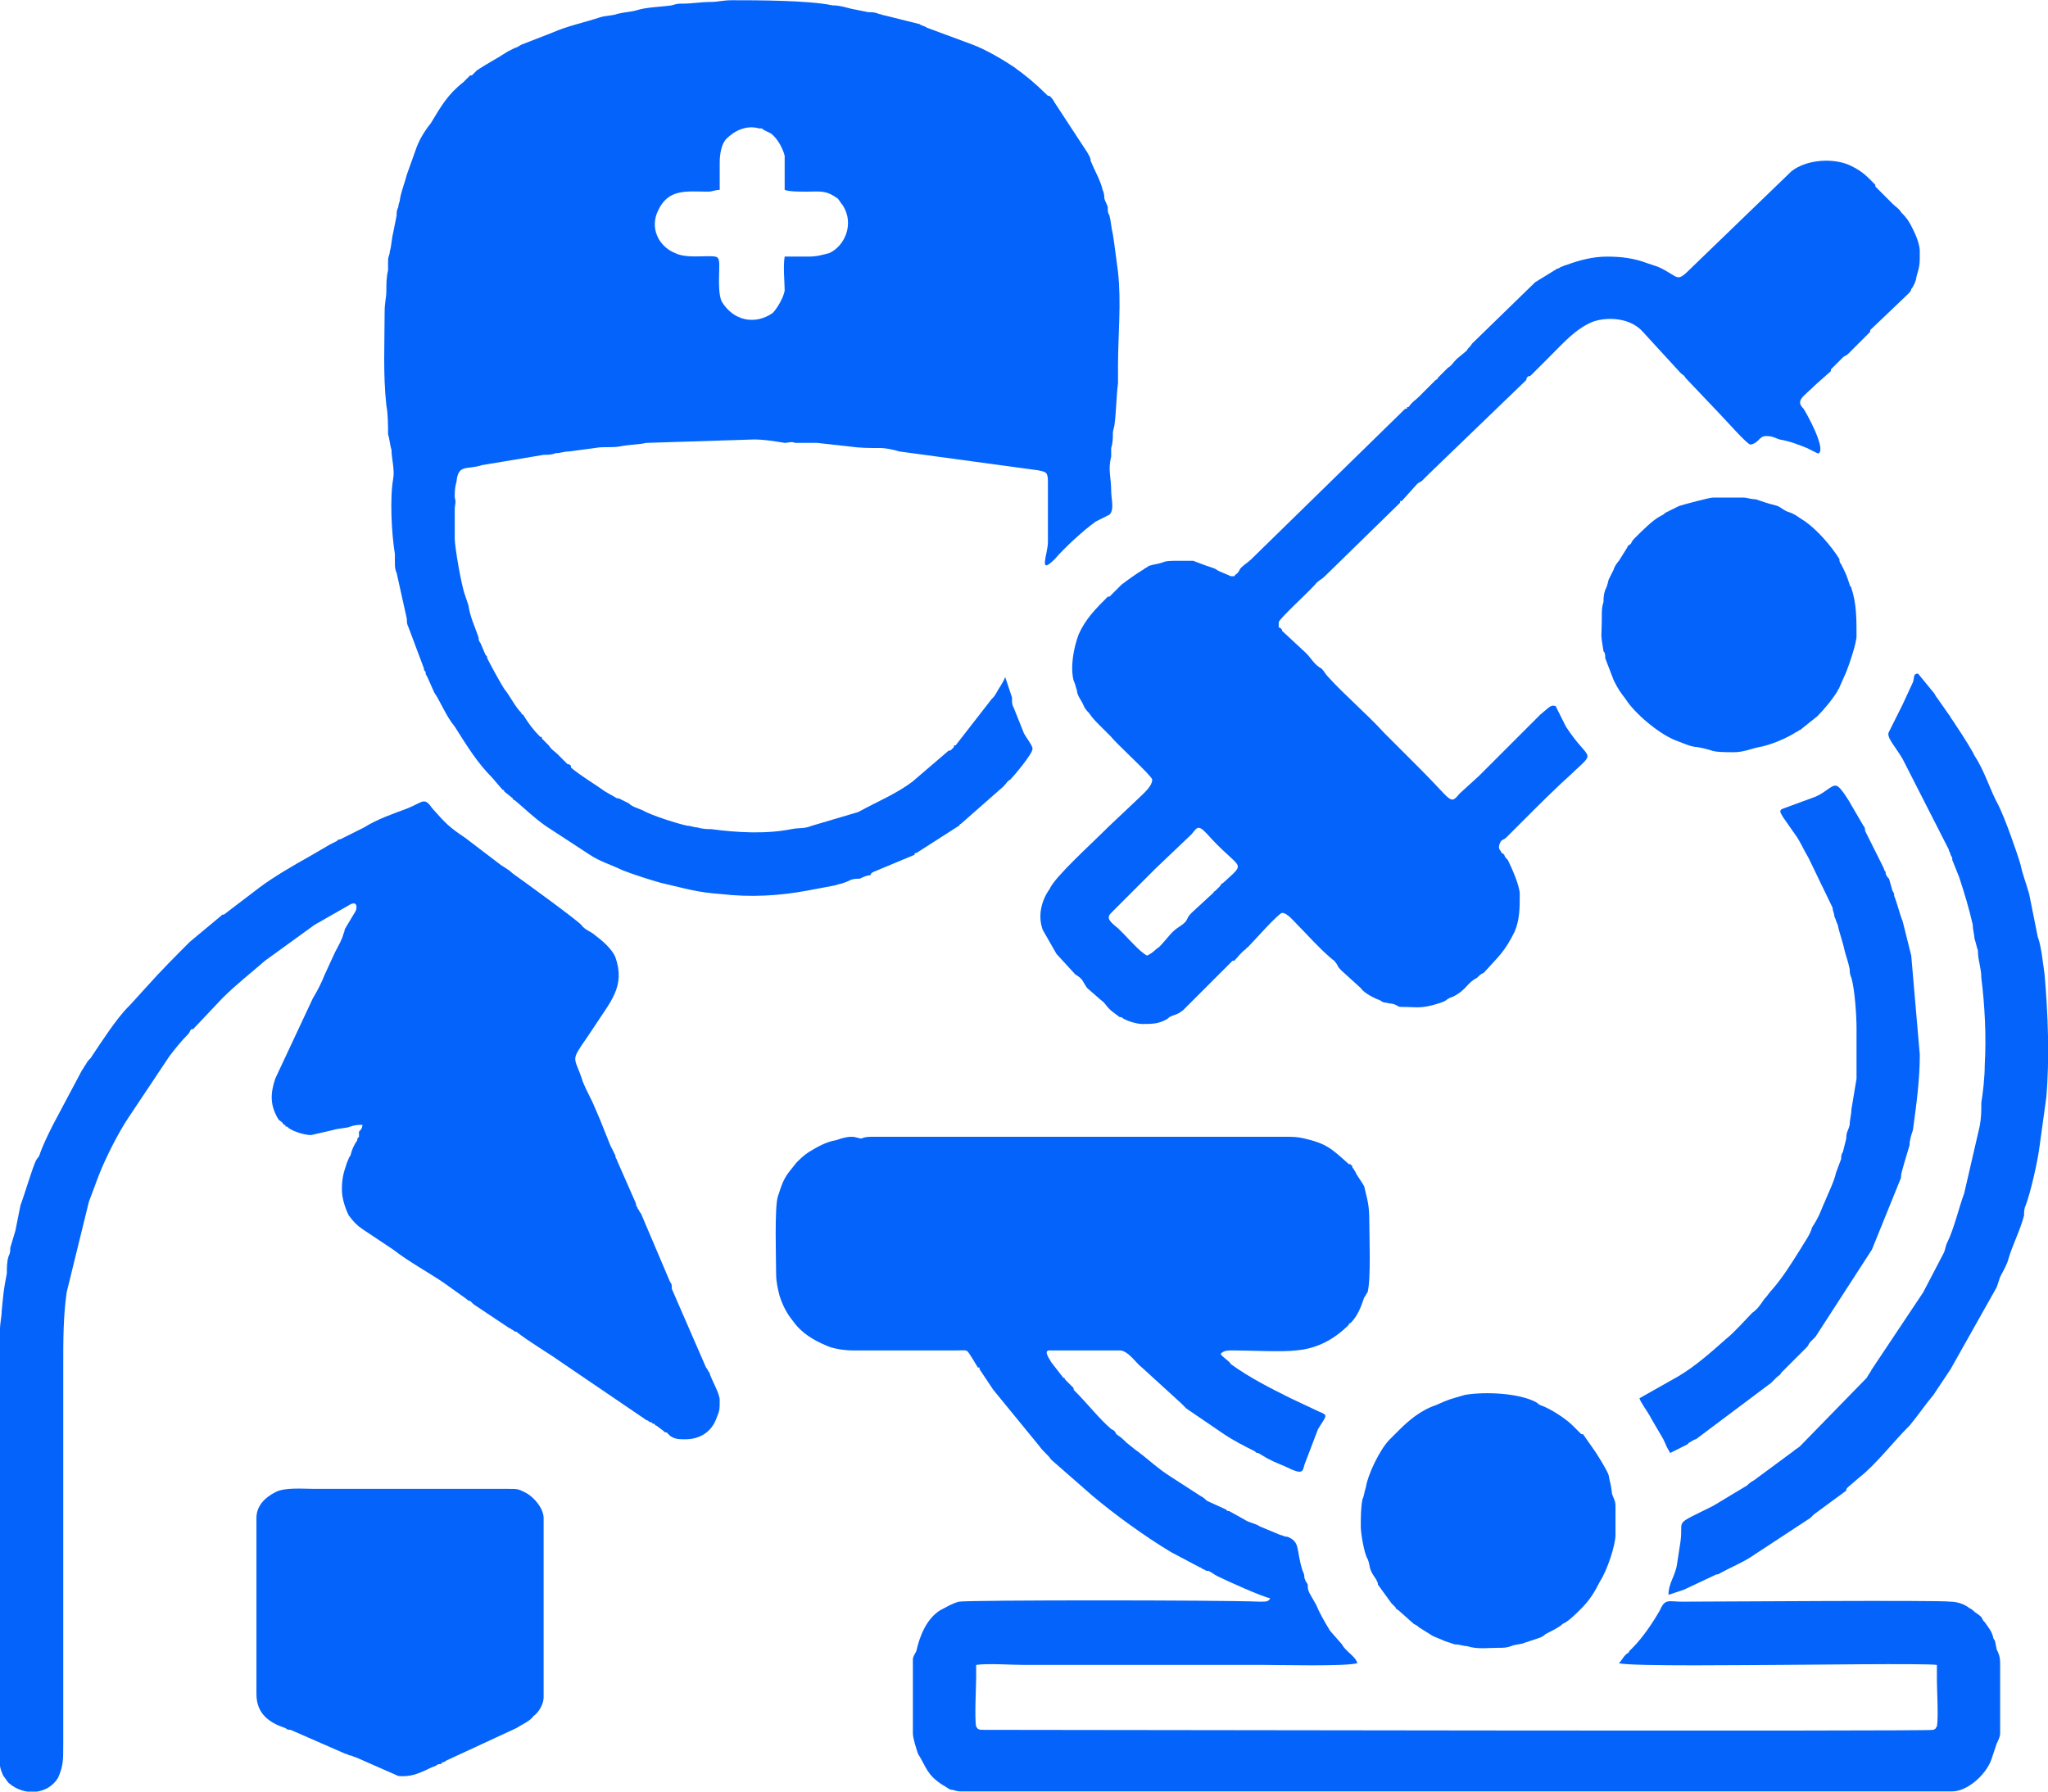
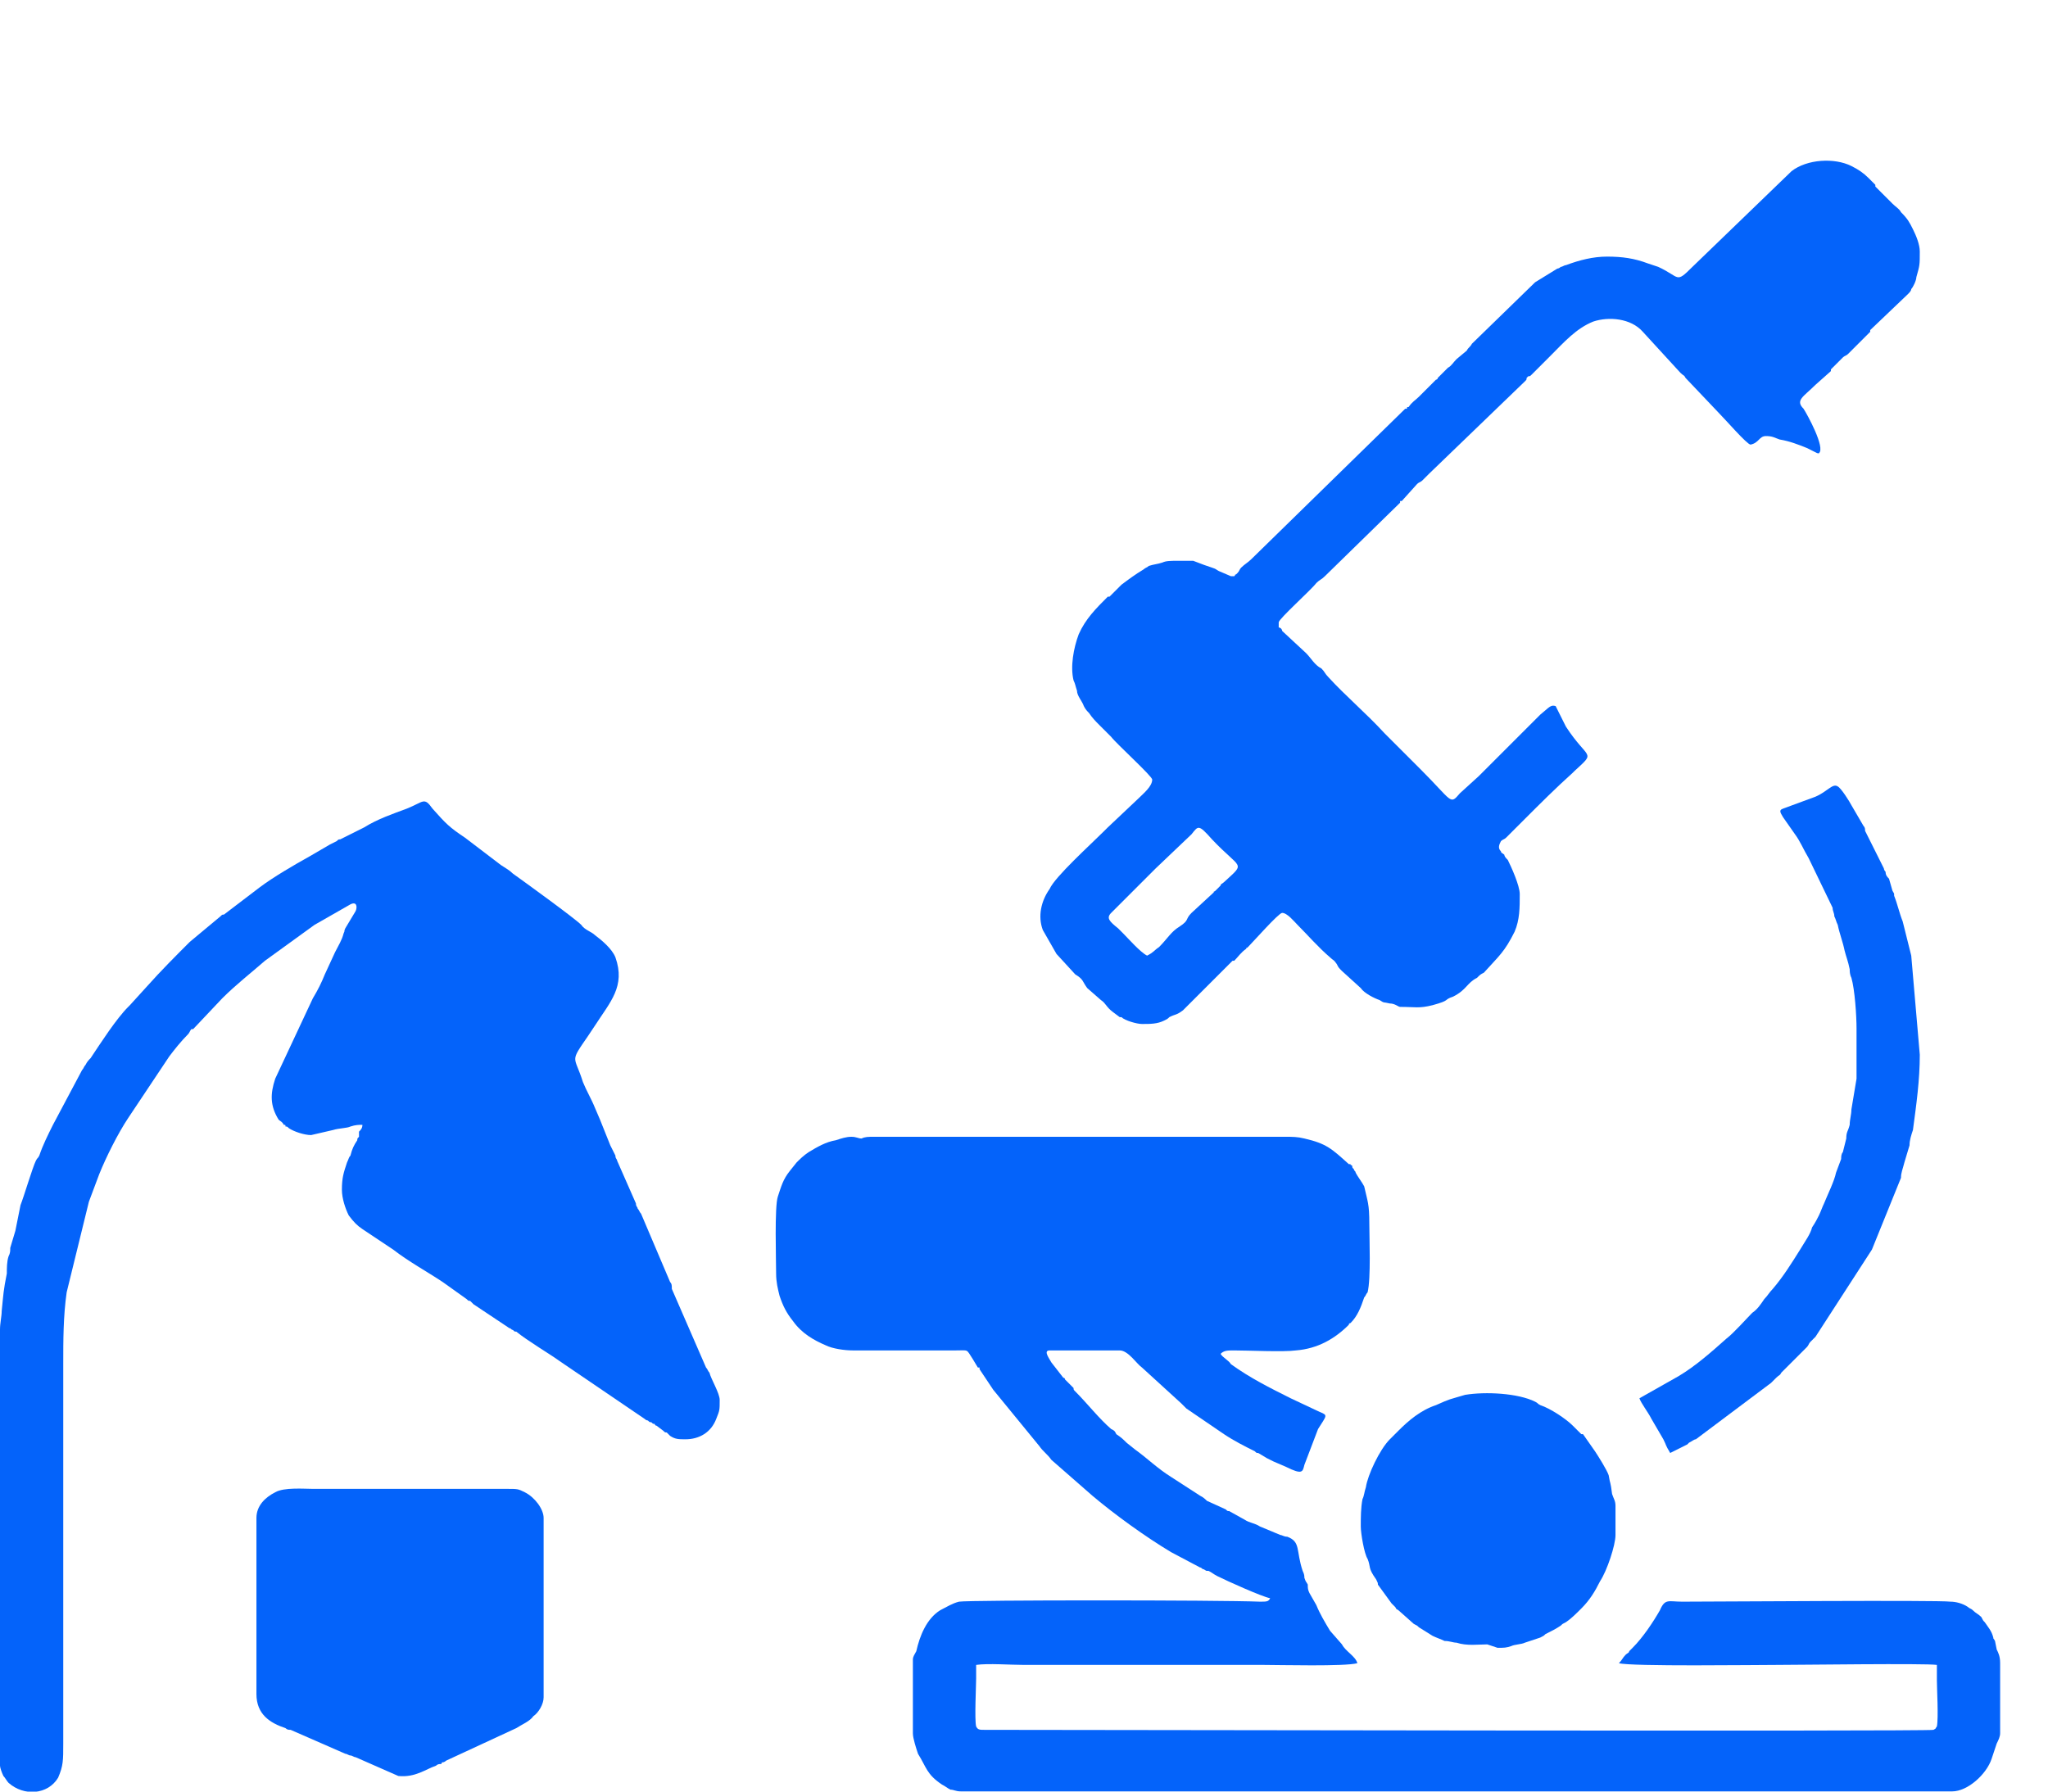
<svg xmlns="http://www.w3.org/2000/svg" xml:space="preserve" width="144px" height="126px" version="1.1" style="shape-rendering:geometricPrecision; text-rendering:geometricPrecision; image-rendering:optimizeQuality; fill-rule:evenodd; clip-rule:evenodd" viewBox="0 0 11.98 10.48">
  <defs>
    <style type="text/css">
   
    .fil0 {fill:#0463FA}
   
  </style>
  </defs>
  <g id="Layer_x0020_1">
-     <path class="fil0" d="M4.21 0.95c0,-0.05 0.01,-0.11 0.04,-0.14 0.05,-0.05 0.12,-0.08 0.19,-0.06 0.03,0 0.01,0 0.03,0.01 0.02,0.01 0.02,0.01 0.04,0.02 0.04,0.03 0.07,0.09 0.08,0.13l0 0.2c0.03,0.01 0.08,0.01 0.13,0.01 0.08,0 0.11,-0.01 0.18,0.04 0.01,0.01 0.02,0.03 0.03,0.04 0.07,0.11 0.01,0.24 -0.08,0.28 -0.04,0.01 -0.07,0.02 -0.12,0.02 -0.04,0 -0.09,0 -0.14,0 -0.01,0.06 0,0.15 0,0.2 -0.01,0.05 -0.05,0.11 -0.07,0.13 -0.1,0.07 -0.23,0.05 -0.3,-0.07 -0.03,-0.08 0,-0.23 -0.02,-0.25 -0.01,-0.03 -0.17,0.01 -0.25,-0.03 -0.1,-0.04 -0.15,-0.15 -0.1,-0.25 0.06,-0.13 0.17,-0.11 0.29,-0.11 0.03,0 0.04,-0.01 0.07,-0.01l0 -0.16zm-1.96 0.87c0,0.18 -0.01,0.37 0.01,0.55 0.01,0.05 0.01,0.12 0.01,0.17 0.01,0.03 0.01,0.06 0.02,0.09 0,0.05 0.02,0.12 0.01,0.17 -0.02,0.11 -0.01,0.32 0.01,0.44 0,0.02 0,0.03 0,0.05 0,0.02 0,0.04 0.01,0.06l0.06 0.27c0,0.02 0,0.03 0.01,0.05l0.09 0.24c0,0.01 0,0.01 0.01,0.02 0,0.02 0,0.01 0.01,0.03l0.04 0.09c0.04,0.06 0.07,0.14 0.12,0.2 0.07,0.11 0.13,0.21 0.22,0.3l0.06 0.07c0.01,0 0.01,0.01 0.01,0.01l0.05 0.04c0,0.01 0.01,0.01 0.01,0.01 0.06,0.05 0.11,0.1 0.18,0.15l0.26 0.17c0.06,0.04 0.13,0.06 0.19,0.09 0.05,0.02 0.2,0.07 0.25,0.08 0.13,0.03 0.19,0.05 0.33,0.06 0.17,0.02 0.34,0.01 0.5,-0.02l0.16 -0.03c0.03,-0.01 0.05,-0.01 0.09,-0.03 0.02,-0.01 0.04,-0.01 0.06,-0.01 0.02,-0.01 0.04,-0.02 0.06,-0.02 0.01,-0.01 0,-0.01 0.02,-0.02l0.24 -0.1c0,-0.01 0,-0.01 0.01,-0.01l0.25 -0.16c0.01,-0.01 0,-0.01 0.01,-0.01l0.25 -0.22c0.02,-0.02 0.02,-0.03 0.04,-0.04 0.02,-0.02 0.13,-0.15 0.13,-0.18 0,-0.02 -0.04,-0.07 -0.05,-0.09 -0.02,-0.05 -0.04,-0.1 -0.06,-0.15 -0.01,-0.02 -0.01,-0.02 -0.01,-0.06l-0.04 -0.12c-0.01,0.03 -0.04,0.07 -0.05,0.09 -0.01,0.02 -0.02,0.03 -0.03,0.04l-0.21 0.27c0,0 -0.01,0 -0.01,0l0 0.01c-0.01,0.01 -0.01,0.01 -0.02,0.02 0,0 0,0 0,0 0,0 -0.01,0 -0.01,0l-0.21 0.18c-0.09,0.07 -0.21,0.12 -0.32,0.18l-0.27 0.08c-0.05,0.02 -0.07,0.01 -0.12,0.02 -0.15,0.03 -0.32,0.02 -0.47,0 -0.02,0 -0.05,0 -0.08,-0.01 -0.02,0 -0.04,-0.01 -0.06,-0.01 -0.05,-0.01 -0.21,-0.06 -0.26,-0.09l-0.05 -0.02c-0.02,-0.01 -0.02,-0.01 -0.03,-0.02l-0.06 -0.03c-0.01,0 0,0 -0.01,0l-0.07 -0.04c-0.07,-0.05 -0.14,-0.09 -0.2,-0.14 0,-0.01 0,-0.01 0,-0.01 -0.01,-0.01 -0.01,-0.01 -0.02,-0.01l-0.06 -0.06c-0.02,-0.02 -0.03,-0.02 -0.05,-0.05 -0.01,-0.01 -0.02,-0.02 -0.04,-0.04 0,0 0,0 0,0 0,0 0,0 0,0 0,-0.01 0,-0.01 -0.01,-0.01 -0.04,-0.04 -0.07,-0.08 -0.1,-0.13 0,0 -0.01,0 -0.01,-0.01 -0.04,-0.04 -0.06,-0.09 -0.1,-0.14 -0.02,-0.03 -0.08,-0.14 -0.1,-0.18 0,-0.01 0,-0.01 -0.01,-0.02l-0.03 -0.07c-0.01,-0.01 -0.01,-0.02 -0.01,-0.03 -0.02,-0.06 -0.05,-0.12 -0.06,-0.19l-0.02 -0.06c-0.02,-0.05 -0.06,-0.28 -0.06,-0.33 0,-0.06 0,-0.1 0,-0.17 0,-0.03 0.01,-0.04 0,-0.07 0,-0.03 0,-0.06 0.01,-0.09 0.01,-0.11 0.06,-0.07 0.15,-0.1l0.36 -0.06c0.02,0 0.05,0 0.07,-0.01 0.03,0 0.05,-0.01 0.08,-0.01l0.15 -0.02c0.05,-0.01 0.1,0 0.15,-0.01 0.05,-0.01 0.11,-0.01 0.15,-0.02l0.63 -0.02c0.06,0 0.12,0.01 0.18,0.02 0.02,0 0.04,-0.01 0.06,0 0.04,0 0.08,0 0.13,0l0.18 0.02c0.07,0.01 0.12,0.01 0.19,0.01 0.03,0 0.08,0.01 0.11,0.02l0.81 0.11c0.05,0.01 0.06,0.01 0.06,0.07l0 0.2c0,0.06 0,0.1 0,0.15 0,0.07 -0.06,0.2 0.04,0.1 0.06,-0.07 0.17,-0.17 0.24,-0.22l0.08 -0.04c0.03,-0.03 0.01,-0.09 0.01,-0.14 0,-0.08 -0.02,-0.12 0,-0.2 0,-0.01 0,-0.04 0,-0.05 0.01,-0.03 0.01,-0.06 0.01,-0.09 0,-0.01 0.01,-0.04 0.01,-0.05 0.01,-0.08 0.01,-0.16 0.02,-0.24 0,-0.04 0,-0.06 0,-0.1 0,-0.18 0.02,-0.37 0,-0.55 -0.01,-0.07 -0.02,-0.16 -0.03,-0.22 -0.01,-0.04 -0.01,-0.07 -0.02,-0.11 -0.01,-0.02 -0.01,-0.02 -0.01,-0.05 -0.01,-0.03 -0.01,-0.02 -0.02,-0.05 0,-0.01 0,-0.03 -0.01,-0.05 -0.01,-0.05 -0.05,-0.12 -0.07,-0.17 0,-0.02 -0.01,-0.03 -0.02,-0.05l-0.19 -0.29c-0.01,-0.02 -0.02,-0.03 -0.03,-0.04 -0.01,0 -0.01,0 -0.02,-0.01 0,0 0,0 0,0 -0.06,-0.06 -0.12,-0.11 -0.19,-0.16 -0.06,-0.04 -0.16,-0.1 -0.24,-0.13l-0.27 -0.1c-0.01,-0.01 -0.03,-0.01 -0.04,-0.02l-0.2 -0.05c-0.01,0 -0.03,-0.01 -0.04,-0.01 -0.02,-0.01 -0.04,-0.01 -0.06,-0.01l-0.1 -0.02c-0.04,-0.01 -0.07,-0.02 -0.11,-0.02 -0.14,-0.03 -0.45,-0.03 -0.59,-0.03 -0.05,0 -0.08,0.01 -0.12,0.01 -0.06,0 -0.11,0.01 -0.17,0.01 -0.02,0 -0.03,0 -0.06,0.01 -0.07,0.01 -0.15,0.01 -0.21,0.03 -0.04,0.01 -0.07,0.01 -0.11,0.02 -0.02,0.01 -0.07,0.01 -0.1,0.02 -0.09,0.03 -0.19,0.05 -0.28,0.09l-0.18 0.07c-0.02,0.01 -0.01,0.01 -0.04,0.02l-0.04 0.02c-0.06,0.04 -0.12,0.07 -0.18,0.11 -0.01,0.01 -0.01,0.01 -0.01,0.01l-0.02 0.02c0,0 -0.01,0 -0.01,0l-0.04 0.04c-0.09,0.07 -0.13,0.14 -0.19,0.24 -0.04,0.05 -0.07,0.1 -0.09,0.16l-0.05 0.14c-0.01,0.04 -0.03,0.09 -0.04,0.14 0,0.02 -0.01,0.03 -0.01,0.05 -0.01,0.02 -0.01,0.03 -0.01,0.05l-0.02 0.1c-0.01,0.04 -0.01,0.08 -0.02,0.11 0,0.02 -0.01,0.03 -0.01,0.05 0,0.03 0,0.04 0,0.06 -0.01,0.04 -0.01,0.08 -0.01,0.12 0,0.04 -0.01,0.07 -0.01,0.12z" />
    <path class="fil0" d="M7.14 7.92c0.02,-0.02 0.04,-0.02 0.08,-0.02 0.08,0 0.29,0.01 0.36,0 0.13,-0.01 0.23,-0.07 0.31,-0.15 0,-0.01 0.01,-0.01 0.01,-0.01 0.04,-0.04 0.06,-0.09 0.08,-0.15 0.01,-0.01 0.01,-0.02 0.02,-0.03 0.02,-0.08 0.01,-0.32 0.01,-0.4 0,-0.12 -0.01,-0.13 -0.03,-0.22 -0.01,-0.02 -0.04,-0.06 -0.05,-0.08 0,-0.01 -0.01,-0.01 -0.01,-0.02 -0.01,-0.01 -0.01,-0.01 -0.01,-0.02 -0.01,-0.01 -0.01,0 -0.01,-0.01 0,0 -0.01,0 -0.01,0 -0.1,-0.09 -0.13,-0.12 -0.26,-0.15 -0.04,-0.01 -0.07,-0.01 -0.11,-0.01l-2.41 0c-0.03,0 -0.05,0 -0.07,0.01 -0.02,0 -0.03,-0.01 -0.06,-0.01 -0.03,0 -0.06,0.01 -0.09,0.02 -0.06,0.01 -0.11,0.04 -0.16,0.07 -0.03,0.02 -0.05,0.04 -0.07,0.06l-0.04 0.05c-0.04,0.05 -0.05,0.09 -0.07,0.15 -0.02,0.06 -0.01,0.37 -0.01,0.45 0,0.05 0.01,0.09 0.02,0.13 0.02,0.06 0.04,0.1 0.08,0.15 0.05,0.07 0.12,0.11 0.19,0.14 0.04,0.02 0.11,0.03 0.16,0.03l0.6 0c0.08,0 0.06,-0.01 0.1,0.05l0.03 0.05c0,0 0,0 0.01,0 0,0 0,0.01 0,0.01l0.02 0.03c0.02,0.03 0.04,0.06 0.06,0.09l0.27 0.33c0.02,0.03 0.05,0.05 0.07,0.08l0.24 0.21c0.13,0.11 0.31,0.24 0.46,0.33l0.17 0.09c0.01,0 0.01,0.01 0.02,0.01 0.02,0.01 0.01,0.01 0.03,0.01 0.02,0.01 0.03,0.02 0.05,0.03 0.06,0.03 0.26,0.12 0.31,0.13 -0.01,0.02 -0.02,0.02 -0.06,0.02 -0.24,-0.01 -1.7,-0.01 -1.76,0 -0.04,0.01 -0.07,0.03 -0.11,0.05 -0.08,0.05 -0.12,0.15 -0.14,0.24 -0.01,0.02 -0.02,0.03 -0.02,0.05l0 0.43c0,0.03 0.02,0.09 0.03,0.12 0.05,0.08 0.05,0.12 0.14,0.18 0.02,0.01 0.03,0.02 0.05,0.03 0.02,0 0.03,0.01 0.06,0.01l5.8 0c0.09,0 0.2,-0.1 0.23,-0.19l0.03 -0.09c0.01,-0.02 0.02,-0.04 0.02,-0.06l0 -0.41c0,-0.04 -0.01,-0.06 -0.02,-0.08l-0.01 -0.05c-0.01,-0.02 -0.01,-0.01 -0.01,-0.02 -0.01,-0.04 -0.03,-0.06 -0.05,-0.09 -0.01,-0.01 -0.01,-0.01 -0.02,-0.03 -0.02,-0.02 -0.03,-0.02 -0.05,-0.04 -0.01,-0.01 -0.02,-0.01 -0.03,-0.02 -0.03,-0.02 -0.07,-0.03 -0.1,-0.03 -0.08,-0.01 -1.38,0 -1.57,0 -0.08,0 -0.1,-0.02 -0.13,0.05 -0.04,0.07 -0.1,0.16 -0.16,0.22 0,0 0,0 0,0l-0.02 0.02c0,0.01 -0.01,0.01 -0.02,0.02 -0.02,0.02 -0.02,0.03 -0.04,0.05 0.07,0.02 0.8,0.01 0.93,0.01 0.13,0 0.86,-0.01 0.93,0 0,0.04 0,0.05 0,0.09 0,0.05 0.01,0.22 0,0.27 -0.01,0.01 0,0.01 -0.02,0.02 -0.03,0.01 -5.06,0 -5.55,0 -0.03,0 -0.04,0 -0.05,-0.02 -0.01,-0.04 0,-0.24 0,-0.28 0,-0.04 0,-0.05 0,-0.08 0.07,-0.01 0.2,0 0.28,0l1.4 0c0.09,0 0.48,0.01 0.55,-0.01 -0.01,-0.04 -0.07,-0.07 -0.09,-0.11l-0.07 -0.08c-0.03,-0.05 -0.06,-0.1 -0.08,-0.15l-0.04 -0.07c-0.01,-0.02 -0.01,-0.03 -0.01,-0.05 -0.01,-0.02 -0.01,-0.01 -0.02,-0.04 0,-0.01 0,-0.02 -0.01,-0.04 -0.04,-0.12 -0.01,-0.17 -0.09,-0.2 -0.02,0 -0.03,-0.01 -0.04,-0.01l-0.12 -0.05c-0.03,-0.02 -0.06,-0.02 -0.09,-0.04l-0.09 -0.05c-0.01,0 -0.01,0 -0.02,-0.01l-0.11 -0.05c-0.01,-0.01 -0.02,-0.02 -0.04,-0.03l-0.17 -0.11c-0.08,-0.05 -0.14,-0.11 -0.21,-0.16l-0.05 -0.04c-0.02,-0.02 -0.03,-0.03 -0.06,-0.05 -0.01,-0.02 -0.01,-0.02 -0.03,-0.03 -0.07,-0.06 -0.14,-0.15 -0.21,-0.22 -0.01,-0.01 -0.01,-0.01 -0.01,-0.02 -0.01,-0.01 -0.02,-0.02 -0.03,-0.03l-0.02 -0.02c0,0 0,-0.01 -0.01,-0.01l-0.07 -0.09c-0.01,-0.02 -0.05,-0.07 -0.01,-0.07l0.41 0c0.05,0 0.1,0.08 0.13,0.1l0.23 0.21c0.01,0.01 0.02,0.02 0.03,0.03l0.22 0.15c0.06,0.04 0.12,0.07 0.18,0.1 0.01,0.01 0.01,0.01 0.02,0.01l0.05 0.03c0.02,0.01 0.02,0.01 0.04,0.02l0.07 0.03c0.1,0.05 0.1,0.03 0.11,-0.01l0.08 -0.21c0.05,-0.08 0.06,-0.08 0.01,-0.1l-0.17 -0.08c-0.12,-0.06 -0.24,-0.12 -0.35,-0.2 -0.01,-0.02 -0.05,-0.04 -0.06,-0.06z" />
    <path class="fil0" d="M6.71 5.59c-0.04,-0.02 -0.11,-0.1 -0.14,-0.13l-0.03 -0.03c-0.05,-0.04 -0.07,-0.06 -0.04,-0.09l0.22 -0.22c0.02,-0.02 0.02,-0.02 0.04,-0.04l0.21 -0.2c0.04,-0.05 0.04,-0.06 0.12,0.03 0.17,0.18 0.2,0.13 0.07,0.25 -0.01,0.01 -0.02,0.01 -0.02,0.02l-0.03 0.03c-0.01,0.01 -0.01,0 -0.01,0.01l-0.13 0.12c-0.04,0.04 -0.01,0.04 -0.07,0.08 -0.05,0.03 -0.07,0.07 -0.12,0.12 -0.03,0.02 -0.03,0.03 -0.07,0.05zm0.49 -2.22l-0.07 -0.03c-0.02,-0.01 -0.01,-0.01 -0.04,-0.02 -0.03,-0.01 -0.06,-0.02 -0.11,-0.04 -0.03,0 -0.06,0 -0.09,0 -0.04,0 -0.07,0 -0.09,0.01 -0.03,0.01 -0.05,0.01 -0.08,0.02 -0.01,0.01 -0.02,0.01 -0.03,0.02 -0.05,0.03 -0.09,0.06 -0.13,0.09l-0.07 0.07c0,0 0,0 0,0 0,0 0,0 0,0 0,0 0,0 -0.01,0 -0.07,0.07 -0.13,0.13 -0.17,0.22 -0.03,0.08 -0.05,0.19 -0.03,0.27 0.01,0.02 0.01,0.03 0.02,0.06 0,0.03 0.03,0.06 0.04,0.09 0.01,0.02 0.02,0.03 0.03,0.04 0.02,0.03 0.04,0.05 0.06,0.07 0.01,0.01 0.01,0.01 0.02,0.02l0.05 0.05c0.03,0.04 0.24,0.23 0.24,0.25 0,0.04 -0.05,0.08 -0.08,0.11l-0.18 0.17c-0.01,0.01 -0.01,0.01 -0.02,0.02 -0.08,0.08 -0.29,0.27 -0.32,0.34 -0.05,0.07 -0.07,0.16 -0.04,0.24l0.08 0.14 0.11 0.12c0.05,0.03 0.04,0.04 0.07,0.08l0.08 0.07c0.03,0.02 0.03,0.04 0.07,0.07l0.04 0.03c0.01,0 0,0 0.01,0 0.02,0.02 0.09,0.04 0.12,0.04 0.05,0 0.09,0 0.13,-0.02 0.02,-0.01 0.02,-0.01 0.03,-0.02 0.04,-0.02 0.04,-0.01 0.08,-0.04 0.02,-0.02 0.03,-0.03 0.05,-0.05l0.24 -0.24c0,0 0.01,0 0.01,0 0.02,-0.02 0.04,-0.05 0.07,-0.07 0,-0.01 0,0 0.01,-0.01 0.03,-0.03 0.18,-0.2 0.2,-0.2 0.03,0 0.07,0.05 0.09,0.07 0.06,0.06 0.12,0.13 0.19,0.19 0.02,0.02 0.02,0.01 0.04,0.04 0.01,0.02 0.01,0.02 0.03,0.04l0.11 0.1c0.02,0.03 0.08,0.06 0.11,0.07 0.03,0.02 0.02,0.01 0.06,0.02 0.03,0 0.05,0.02 0.06,0.02 0.09,0 0.11,0.01 0.19,-0.01 0.11,-0.03 0.06,-0.03 0.12,-0.05 0.08,-0.04 0.08,-0.08 0.14,-0.11 0.02,-0.02 0.02,-0.02 0.04,-0.03 0.09,-0.1 0.12,-0.12 0.18,-0.24 0.03,-0.07 0.03,-0.14 0.03,-0.22 0,-0.05 -0.05,-0.16 -0.07,-0.2 -0.01,-0.01 -0.02,-0.02 -0.02,-0.03 -0.01,-0.01 -0.02,-0.01 -0.02,-0.02 -0.02,-0.02 -0.01,-0.04 0,-0.06 0.01,-0.01 0.02,-0.01 0.03,-0.02 0.01,-0.01 0.01,-0.01 0.02,-0.02l0.09 -0.09c0.09,-0.09 0.18,-0.18 0.28,-0.27l0.01 -0.01c0.13,-0.12 0.08,-0.06 -0.05,-0.26l-0.06 -0.12c-0.03,-0.01 -0.04,0.01 -0.09,0.05l-0.22 0.22c-0.05,0.05 -0.09,0.09 -0.14,0.14l-0.11 0.1c-0.06,0.07 -0.04,0.05 -0.23,-0.14l-0.18 -0.18c-0.01,-0.01 -0.01,-0.01 -0.02,-0.02l-0.01 -0.01c-0.11,-0.12 -0.23,-0.22 -0.33,-0.33 -0.02,-0.02 -0.02,-0.03 -0.04,-0.05 -0.04,-0.02 -0.06,-0.06 -0.09,-0.09l-0.14 -0.13c0,-0.01 -0.01,-0.02 -0.02,-0.02l0 -0.03c0,-0.02 0.19,-0.19 0.22,-0.23 0.02,-0.02 0.03,-0.02 0.05,-0.04l0.44 -0.43c0,-0.01 0,-0.01 0,-0.01 0.01,0 0.01,0 0.01,0l0.09 -0.1c0.01,-0.01 0.02,-0.01 0.03,-0.02 0.01,-0.01 0.01,-0.01 0.02,-0.02 0.01,-0.01 0.01,-0.01 0.02,-0.02l0.56 -0.54c0.01,-0.01 0.01,-0.01 0.01,-0.02l0.01 -0.01c0.01,0 0.01,0 0.02,-0.01l0.06 -0.06c0.02,-0.02 0.03,-0.03 0.05,-0.05 0.08,-0.08 0.15,-0.16 0.25,-0.2 0.09,-0.03 0.22,-0.02 0.29,0.06l0.22 0.24c0.02,0.02 0.02,0.01 0.03,0.03l0.19 0.2c0.04,0.04 0.17,0.19 0.19,0.19 0.05,-0.01 0.05,-0.05 0.09,-0.05 0.04,0 0.05,0.01 0.08,0.02 0.06,0.01 0.11,0.03 0.16,0.05l0.06 0.03c0.02,0 0,0.01 0.01,0 0.04,-0.03 -0.07,-0.23 -0.09,-0.26 -0.05,-0.05 0,-0.07 0.07,-0.14l0.09 -0.08c0,0 0,-0.01 0,-0.01l0.07 -0.07c0.01,-0.01 0.02,-0.01 0.03,-0.02 0.02,-0.02 0.03,-0.03 0.05,-0.05l0.04 -0.04c0,0 0,0 0,0l0.04 -0.04c0,0 0,-0.01 0,-0.01l0.22 -0.21c0.01,-0.01 0.02,-0.02 0.02,-0.03 0.01,-0.01 0.03,-0.05 0.03,-0.07 0.02,-0.07 0.02,-0.07 0.02,-0.15 0,-0.04 -0.02,-0.09 -0.04,-0.13 -0.02,-0.04 -0.03,-0.06 -0.07,-0.1 -0.01,-0.02 -0.03,-0.03 -0.05,-0.05l-0.1 -0.1c0,-0.01 0,-0.01 0,-0.01l-0.02 -0.02c-0.01,-0.01 -0.01,-0.01 -0.02,-0.02 -0.03,-0.03 -0.06,-0.05 -0.1,-0.07 -0.1,-0.05 -0.26,-0.04 -0.35,0.03l-0.58 0.56c-0.1,0.1 -0.07,0.06 -0.2,0l-0.06 -0.02c-0.08,-0.03 -0.15,-0.04 -0.24,-0.04 -0.08,0 -0.16,0.02 -0.24,0.05 -0.01,0 -0.02,0.01 -0.03,0.01 -0.01,0.01 -0.02,0.01 -0.02,0.01l-0.13 0.08 -0.37 0.36c-0.01,0.02 -0.02,0.02 -0.03,0.04l-0.06 0.05c-0.02,0.02 -0.03,0.04 -0.05,0.05l-0.06 0.06c0,0.01 -0.01,0.01 -0.01,0.01l-0.1 0.1c-0.02,0.02 -0.04,0.03 -0.06,0.06 -0.01,0 -0.01,0 -0.01,0.01 -0.01,0 -0.01,0 -0.01,0l-0.9 0.88c-0.02,0.02 -0.04,0.03 -0.06,0.05 -0.01,0.01 -0.01,0.02 -0.02,0.03l-0.01 0.01c-0.01,0 0,0 -0.01,0.01 -0.01,0 -0.01,0 -0.02,0z" />
    <path class="fil0" d="M0 7.78l0 2.55c0,0.01 0.01,0.04 0.02,0.06 0.01,0.01 0.02,0.03 0.03,0.04 0.09,0.08 0.23,0.07 0.29,-0.03 0.03,-0.07 0.03,-0.1 0.03,-0.2l0 -2.22c0,-0.14 0,-0.28 0.02,-0.42l0.13 -0.53 0.06 -0.16c0.04,-0.1 0.11,-0.24 0.17,-0.33l0.24 -0.36c0.03,-0.04 0.07,-0.09 0.11,-0.13 0.01,-0.01 0.01,-0.02 0.02,-0.03 0,0 0.01,0 0.01,0l0.17 -0.18c0.08,-0.08 0.17,-0.15 0.25,-0.22l0.29 -0.21 0.21 -0.12c0.04,-0.02 0.04,0.02 0.03,0.04l-0.06 0.1c-0.01,0.02 0,0.01 -0.01,0.03 -0.01,0.04 -0.03,0.07 -0.05,0.11l-0.06 0.13c-0.02,0.05 -0.04,0.09 -0.07,0.14l-0.22 0.47c-0.03,0.09 -0.03,0.16 0.02,0.24 0.01,0.01 0.02,0.01 0.03,0.03 0.01,0 0.01,0 0.01,0.01 0.01,0 0.01,0 0.02,0.01 0.03,0.02 0.09,0.04 0.13,0.04l0.13 -0.03c0.03,-0.01 0.08,-0.01 0.1,-0.02 0.03,-0.01 0.05,-0.01 0.07,-0.01 0,0.02 -0.01,0.03 -0.02,0.04 0,0.01 0,0.02 0,0.03 -0.01,0.01 -0.01,0.01 -0.01,0.02 -0.02,0.03 -0.03,0.05 -0.04,0.09 -0.01,0.01 -0.01,0.02 -0.02,0.04 -0.02,0.06 -0.03,0.09 -0.03,0.16 0,0.05 0.02,0.11 0.04,0.15 0.03,0.04 0.05,0.06 0.08,0.08l0.18 0.12c0.09,0.07 0.2,0.13 0.29,0.19l0.14 0.1c0.01,0.01 0.01,0.01 0.02,0.01 0.01,0.01 0.01,0.01 0.02,0.02l0.21 0.14c0.01,0 0.01,0.01 0.02,0.01 0.01,0.01 0.01,0.01 0.02,0.01 0.06,0.05 0.21,0.14 0.25,0.17l0.5 0.34c0.01,0.01 0.02,0.01 0.02,0.01 0.01,0.01 0.01,0.01 0.02,0.01 0.01,0.01 0.01,0.01 0.02,0.01 0,0 0,0.01 0.01,0.01l0.04 0.03c0.01,0.01 0.01,0.01 0.02,0.01 0.01,0.01 0.01,0.01 0.02,0.02 0.03,0.02 0.05,0.02 0.09,0.02 0.08,0 0.15,-0.04 0.18,-0.12 0.02,-0.05 0.02,-0.05 0.02,-0.11 0,-0.04 -0.05,-0.12 -0.06,-0.16 -0.01,-0.01 -0.01,-0.02 -0.02,-0.03l-0.2 -0.46c0,-0.02 0,-0.03 -0.01,-0.04l-0.17 -0.4c-0.01,-0.01 -0.01,-0.02 -0.02,-0.03 0,-0.01 -0.01,-0.01 -0.01,-0.03l-0.11 -0.25c0,-0.01 -0.01,-0.01 -0.01,-0.03l-0.03 -0.06c-0.02,-0.05 -0.04,-0.1 -0.06,-0.15l-0.03 -0.07c-0.02,-0.05 -0.05,-0.1 -0.07,-0.15 -0.05,-0.16 -0.08,-0.11 0.03,-0.27l0.04 -0.06c0.09,-0.14 0.18,-0.23 0.12,-0.4 -0.02,-0.05 -0.08,-0.1 -0.12,-0.13 -0.02,-0.02 -0.06,-0.03 -0.08,-0.06 -0.04,-0.04 -0.33,-0.25 -0.4,-0.3 -0.02,-0.02 -0.04,-0.03 -0.07,-0.05l-0.21 -0.16c-0.09,-0.06 -0.11,-0.08 -0.19,-0.17 -0.05,-0.07 -0.05,-0.04 -0.15,0 -0.08,0.03 -0.17,0.06 -0.25,0.11l-0.14 0.07c-0.01,0 -0.01,0 -0.02,0.01 -0.02,0.01 -0.02,0.01 -0.04,0.02l-0.12 0.07c-0.09,0.05 -0.21,0.12 -0.29,0.18l-0.21 0.16c-0.01,0 -0.01,0 -0.02,0.01l-0.18 0.15c-0.08,0.08 -0.17,0.17 -0.25,0.26l-0.1 0.11c0,0 0,0 0,0 0,0 -0.01,0.01 -0.01,0.01 -0.07,0.07 -0.16,0.21 -0.22,0.3 -0.01,0.01 -0.02,0.02 -0.03,0.04 -0.01,0.01 -0.01,0.02 -0.02,0.03l-0.17 0.32c-0.03,0.06 -0.06,0.12 -0.08,0.18 -0.01,0.02 -0.01,0.01 -0.02,0.03 -0.02,0.04 -0.07,0.21 -0.09,0.26 -0.01,0.05 -0.02,0.1 -0.03,0.15l-0.03 0.1c0,0.02 0,0.03 -0.01,0.05 -0.01,0.03 -0.01,0.07 -0.01,0.1 -0.02,0.1 -0.02,0.12 -0.03,0.22 0,0.03 -0.01,0.07 -0.01,0.11z" />
    <path class="fil0" d="M1.5 9.91c0,0.12 0.08,0.17 0.17,0.2 0.01,0.01 0.02,0.01 0.03,0.01l0.32 0.14c0.01,0 0.02,0.01 0.03,0.01 0.01,0 0.02,0.01 0.03,0.01l0.25 0.11c0.1,0.01 0.16,-0.04 0.22,-0.06 0.01,-0.01 0.02,-0.01 0.03,-0.01 0.01,-0.01 0,-0.01 0.01,-0.01 0.01,0 0.02,-0.01 0.02,-0.01l0.41 -0.19c0.03,-0.02 0.08,-0.04 0.1,-0.07 0.03,-0.02 0.06,-0.07 0.06,-0.11l0 -1.05c0,-0.05 -0.05,-0.12 -0.11,-0.15 -0.04,-0.02 -0.04,-0.02 -0.11,-0.02l-1.13 0c-0.05,0 -0.17,-0.01 -0.22,0.02 -0.06,0.03 -0.11,0.08 -0.11,0.15l0 1.03z" />
-     <path class="fil0" d="M11.37 7.33l-0.12 0.23 -0.3 0.45c-0.01,0.02 -0.02,0.03 -0.03,0.05l-0.39 0.4c-0.01,0.01 -0.03,0.02 -0.04,0.03l-0.23 0.17c-0.02,0.01 -0.03,0.02 -0.04,0.03l-0.2 0.12c-0.24,0.12 -0.17,0.07 -0.19,0.21l-0.02 0.13c-0.01,0.07 -0.05,0.11 -0.05,0.18 0.03,-0.01 0.06,-0.02 0.09,-0.03l0.17 -0.08c0.02,-0.01 0.02,-0.01 0.03,-0.01 0.07,-0.04 0.15,-0.07 0.22,-0.12l0.32 -0.21c0.01,-0.01 0.01,-0.01 0.02,-0.02l0.19 -0.14c0,-0.01 0,-0.01 0.01,-0.02l0.07 -0.06c0.09,-0.07 0.2,-0.21 0.28,-0.29l0.01 -0.01c0.05,-0.06 0.09,-0.12 0.14,-0.18l0.1 -0.15 0.27 -0.48c0.01,-0.03 0.01,-0.03 0.02,-0.06 0.02,-0.04 0.04,-0.07 0.05,-0.11 0.02,-0.07 0.07,-0.17 0.09,-0.25 0,-0.02 0,-0.04 0.01,-0.06 0.03,-0.08 0.07,-0.26 0.08,-0.34l0.04 -0.29c0.02,-0.23 0.01,-0.49 -0.01,-0.72 -0.01,-0.07 -0.02,-0.17 -0.04,-0.22l-0.05 -0.25c-0.02,-0.07 -0.04,-0.12 -0.05,-0.17 -0.02,-0.07 -0.09,-0.27 -0.13,-0.35 -0.05,-0.09 -0.08,-0.2 -0.14,-0.29l-0.01 -0.02c-0.04,-0.07 -0.08,-0.13 -0.12,-0.19 -0.01,-0.01 -0.01,-0.02 -0.02,-0.03l-0.07 -0.1c-0.01,-0.01 -0.01,-0.02 -0.02,-0.03l-0.09 -0.11c-0.03,0 -0.02,0.02 -0.03,0.05l-0.06 0.13c0,0 0,0 0,0l-0.08 0.16c-0.02,0.03 0.04,0.09 0.08,0.16l0.27 0.53c0,0.01 0.01,0.02 0.01,0.03 0.01,0.02 0.01,0.01 0.01,0.03l0.04 0.1c0.03,0.09 0.06,0.19 0.08,0.28 0,0.03 0.01,0.06 0.01,0.08 0.01,0.03 0.01,0.04 0.02,0.07 0,0.06 0.02,0.1 0.02,0.16 0.02,0.16 0.03,0.34 0.02,0.51 0,0.07 -0.01,0.16 -0.02,0.22 0,0.05 0,0.09 -0.01,0.14l-0.09 0.39c-0.03,0.08 -0.06,0.21 -0.1,0.29 -0.01,0.02 -0.01,0.04 -0.02,0.06z" />
-     <path class="fil0" d="M9.37 3.6c0,0.14 -0.01,0.09 0.01,0.21 0.01,0.01 0.01,0.02 0.01,0.04l0.05 0.13c0.03,0.06 0.04,0.07 0.07,0.11 0.05,0.08 0.19,0.2 0.29,0.24 0.03,0.01 0.09,0.04 0.13,0.04 0.11,0.02 0.06,0.03 0.21,0.03 0.06,0 0.1,-0.02 0.15,-0.03 0.06,-0.01 0.16,-0.05 0.22,-0.09 0.01,0 0.01,-0.01 0.02,-0.01l0.1 -0.08c0.04,-0.04 0.09,-0.1 0.12,-0.15 0,-0.01 0.01,-0.01 0.01,-0.02l0.04 -0.09c0.02,-0.05 0.06,-0.17 0.06,-0.21 0,-0.1 0,-0.19 -0.03,-0.28 0,-0.01 -0.01,-0.01 -0.01,-0.02 -0.02,-0.06 -0.02,-0.06 -0.05,-0.12 -0.01,-0.01 -0.01,-0.02 -0.01,-0.03 -0.05,-0.08 -0.13,-0.17 -0.2,-0.22 -0.05,-0.03 -0.05,-0.04 -0.11,-0.06 -0.02,-0.01 -0.03,-0.02 -0.05,-0.03 -0.03,-0.01 -0.04,-0.01 -0.07,-0.02 -0.03,-0.01 -0.03,-0.01 -0.06,-0.02 -0.03,0 -0.05,-0.01 -0.07,-0.01l-0.18 0c-0.02,0 -0.17,0.04 -0.2,0.05l-0.08 0.04c-0.01,0.01 -0.01,0.01 -0.03,0.02 -0.04,0.02 -0.11,0.09 -0.14,0.12 -0.02,0.02 -0.02,0.02 -0.03,0.04 -0.01,0.01 -0.02,0.01 -0.02,0.02l-0.05 0.08c-0.01,0.01 -0.03,0.04 -0.03,0.05l-0.03 0.06c-0.01,0.04 -0.01,0.04 -0.02,0.06 -0.01,0.03 -0.01,0.05 -0.01,0.07 -0.01,0.03 -0.01,0.05 -0.01,0.08z" />
-     <path class="fil0" d="M8.76 9.64c0.04,0 0.05,0 0.08,-0.01 0.02,-0.01 0.06,-0.01 0.08,-0.02l0.09 -0.03c0.02,-0.01 0.02,-0.01 0.03,-0.02 0.04,-0.02 0.06,-0.03 0.09,-0.05 0.01,-0.01 0.01,-0.01 0.03,-0.02 0.03,-0.02 0.06,-0.05 0.09,-0.08 0.05,-0.05 0.08,-0.1 0.11,-0.16 0.04,-0.06 0.09,-0.21 0.09,-0.27l0 -0.17c0,-0.03 -0.01,-0.04 -0.02,-0.07 -0.01,-0.08 -0.01,-0.05 -0.02,-0.11 -0.01,-0.03 -0.06,-0.11 -0.08,-0.14l-0.07 -0.1c0,0 0,0 0,0 -0.01,0 -0.01,0 -0.01,0l-0.05 -0.05c-0.04,-0.04 -0.13,-0.1 -0.19,-0.12 -0.02,-0.01 -0.01,-0.01 -0.03,-0.02 -0.1,-0.05 -0.29,-0.06 -0.41,-0.04 -0.1,0.03 -0.08,0.02 -0.17,0.06 -0.09,0.03 -0.16,0.09 -0.22,0.15 -0.02,0.02 -0.03,0.03 -0.05,0.05 -0.06,0.06 -0.13,0.21 -0.14,0.28 -0.01,0.03 -0.01,0.05 -0.02,0.07 -0.01,0.05 -0.01,0.11 -0.01,0.16 0,0.04 0.02,0.16 0.04,0.19 0.02,0.05 0,0.05 0.05,0.12 0.01,0.02 0.01,0.02 0.01,0.03l0.08 0.11c0,0 0.01,0.01 0.02,0.02 0.01,0.01 0,0.01 0.02,0.02l0.09 0.08c0.02,0.01 0.02,0.01 0.03,0.02l0.08 0.05c0.02,0.01 0.05,0.02 0.07,0.03l0.06 0.02c0.03,0 0.05,0.01 0.07,0.01 0.06,0.02 0.13,0.01 0.18,0.01z" />
+     <path class="fil0" d="M8.76 9.64c0.04,0 0.05,0 0.08,-0.01 0.02,-0.01 0.06,-0.01 0.08,-0.02l0.09 -0.03c0.02,-0.01 0.02,-0.01 0.03,-0.02 0.04,-0.02 0.06,-0.03 0.09,-0.05 0.01,-0.01 0.01,-0.01 0.03,-0.02 0.03,-0.02 0.06,-0.05 0.09,-0.08 0.05,-0.05 0.08,-0.1 0.11,-0.16 0.04,-0.06 0.09,-0.21 0.09,-0.27l0 -0.17c0,-0.03 -0.01,-0.04 -0.02,-0.07 -0.01,-0.08 -0.01,-0.05 -0.02,-0.11 -0.01,-0.03 -0.06,-0.11 -0.08,-0.14l-0.07 -0.1c0,0 0,0 0,0 -0.01,0 -0.01,0 -0.01,0l-0.05 -0.05c-0.04,-0.04 -0.13,-0.1 -0.19,-0.12 -0.02,-0.01 -0.01,-0.01 -0.03,-0.02 -0.1,-0.05 -0.29,-0.06 -0.41,-0.04 -0.1,0.03 -0.08,0.02 -0.17,0.06 -0.09,0.03 -0.16,0.09 -0.22,0.15 -0.02,0.02 -0.03,0.03 -0.05,0.05 -0.06,0.06 -0.13,0.21 -0.14,0.28 -0.01,0.03 -0.01,0.05 -0.02,0.07 -0.01,0.05 -0.01,0.11 -0.01,0.16 0,0.04 0.02,0.16 0.04,0.19 0.02,0.05 0,0.05 0.05,0.12 0.01,0.02 0.01,0.02 0.01,0.03l0.08 0.11c0,0 0.01,0.01 0.02,0.02 0.01,0.01 0,0.01 0.02,0.02l0.09 0.08c0.02,0.01 0.02,0.01 0.03,0.02l0.08 0.05c0.02,0.01 0.05,0.02 0.07,0.03c0.03,0 0.05,0.01 0.07,0.01 0.06,0.02 0.13,0.01 0.18,0.01z" />
    <path class="fil0" d="M10.86 6.02l0 0.29 -0.03 0.18c0,0.03 -0.01,0.06 -0.01,0.09 -0.01,0.04 -0.02,0.04 -0.02,0.08l-0.02 0.08c-0.01,0.01 -0.01,0.03 -0.01,0.04l-0.03 0.08c-0.01,0.05 -0.05,0.13 -0.07,0.18 -0.01,0.02 -0.02,0.05 -0.03,0.07 -0.01,0.02 -0.02,0.04 -0.04,0.07 -0.01,0.04 -0.04,0.08 -0.07,0.13 -0.05,0.08 -0.1,0.16 -0.16,0.23 -0.02,0.02 -0.03,0.04 -0.05,0.06 -0.02,0.03 -0.04,0.06 -0.07,0.08 -0.03,0.03 -0.11,0.12 -0.15,0.15 -0.09,0.08 -0.18,0.16 -0.28,0.22l-0.23 0.13c0.01,0.03 0.05,0.08 0.07,0.12l0.07 0.12c0.02,0.04 0.01,0.03 0.04,0.08l0.1 -0.05c0,0 0.01,-0.01 0.01,-0.01 0.02,-0.01 0.03,-0.02 0.04,-0.02l0.44 -0.33c0.01,-0.01 0.02,-0.02 0.03,-0.03 0.02,-0.02 0.02,-0.01 0.03,-0.03l0.12 -0.12c0.01,-0.01 0.02,-0.02 0.03,-0.03 0.01,-0.01 0.01,-0.02 0.02,-0.03 0.01,-0.01 0.02,-0.02 0.03,-0.03l0.33 -0.51 0.17 -0.42c0,-0.03 0.01,-0.05 0.02,-0.09l0.03 -0.1c0,-0.03 0.01,-0.06 0.02,-0.09 0.02,-0.15 0.04,-0.29 0.04,-0.44l-0.05 -0.58 -0.05 -0.2c-0.02,-0.05 -0.03,-0.1 -0.05,-0.15 0,-0.02 0,-0.01 -0.01,-0.03l-0.02 -0.07c-0.01,-0.01 -0.02,-0.02 -0.02,-0.04 -0.01,-0.01 -0.01,-0.02 -0.01,-0.02l-0.11 -0.22c0,-0.01 0,-0.02 -0.01,-0.03l-0.07 -0.12c-0.01,-0.02 -0.06,-0.1 -0.08,-0.11 -0.03,-0.02 -0.06,0.03 -0.13,0.06l-0.19 0.07c-0.03,0.01 -0.01,0.03 0,0.05l0.07 0.1c0.03,0.04 0.05,0.09 0.08,0.14l0.14 0.29c0,0.02 0.01,0.03 0.01,0.05 0.01,0.02 0.01,0.03 0.02,0.05 0.01,0.05 0.03,0.1 0.04,0.15 0.01,0.04 0.02,0.06 0.03,0.11 0,0.01 0,0.03 0.01,0.05 0.02,0.07 0.03,0.22 0.03,0.3z" />
  </g>
</svg>